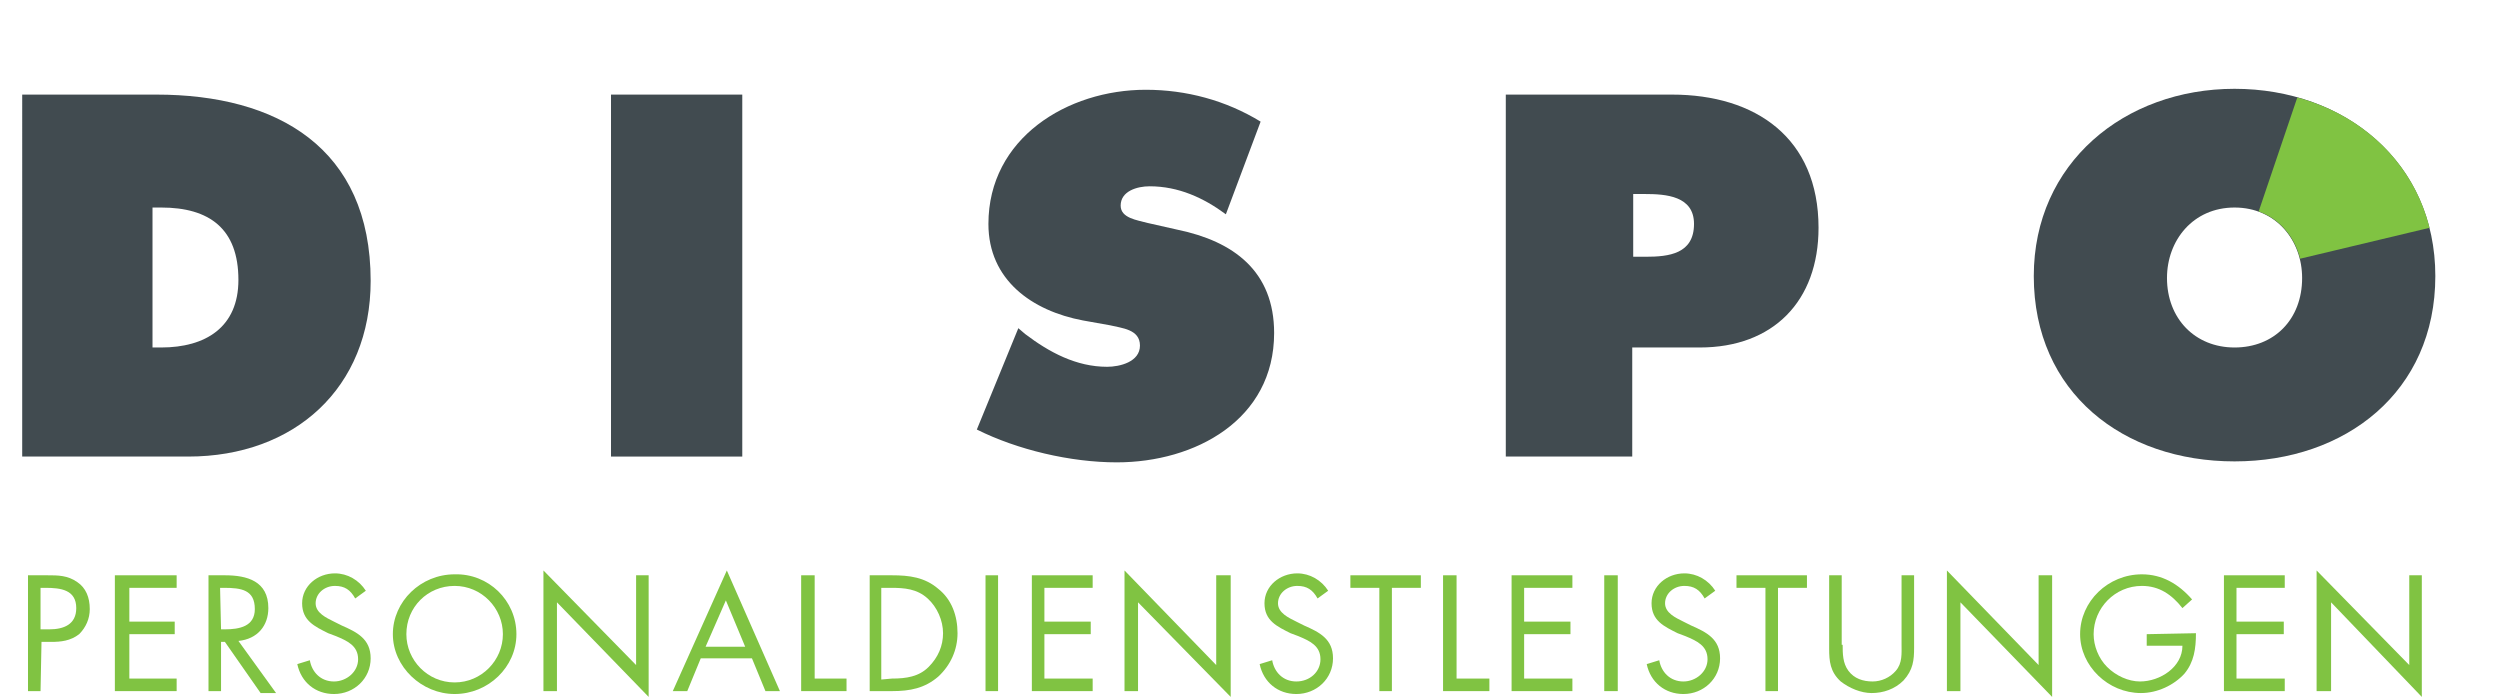
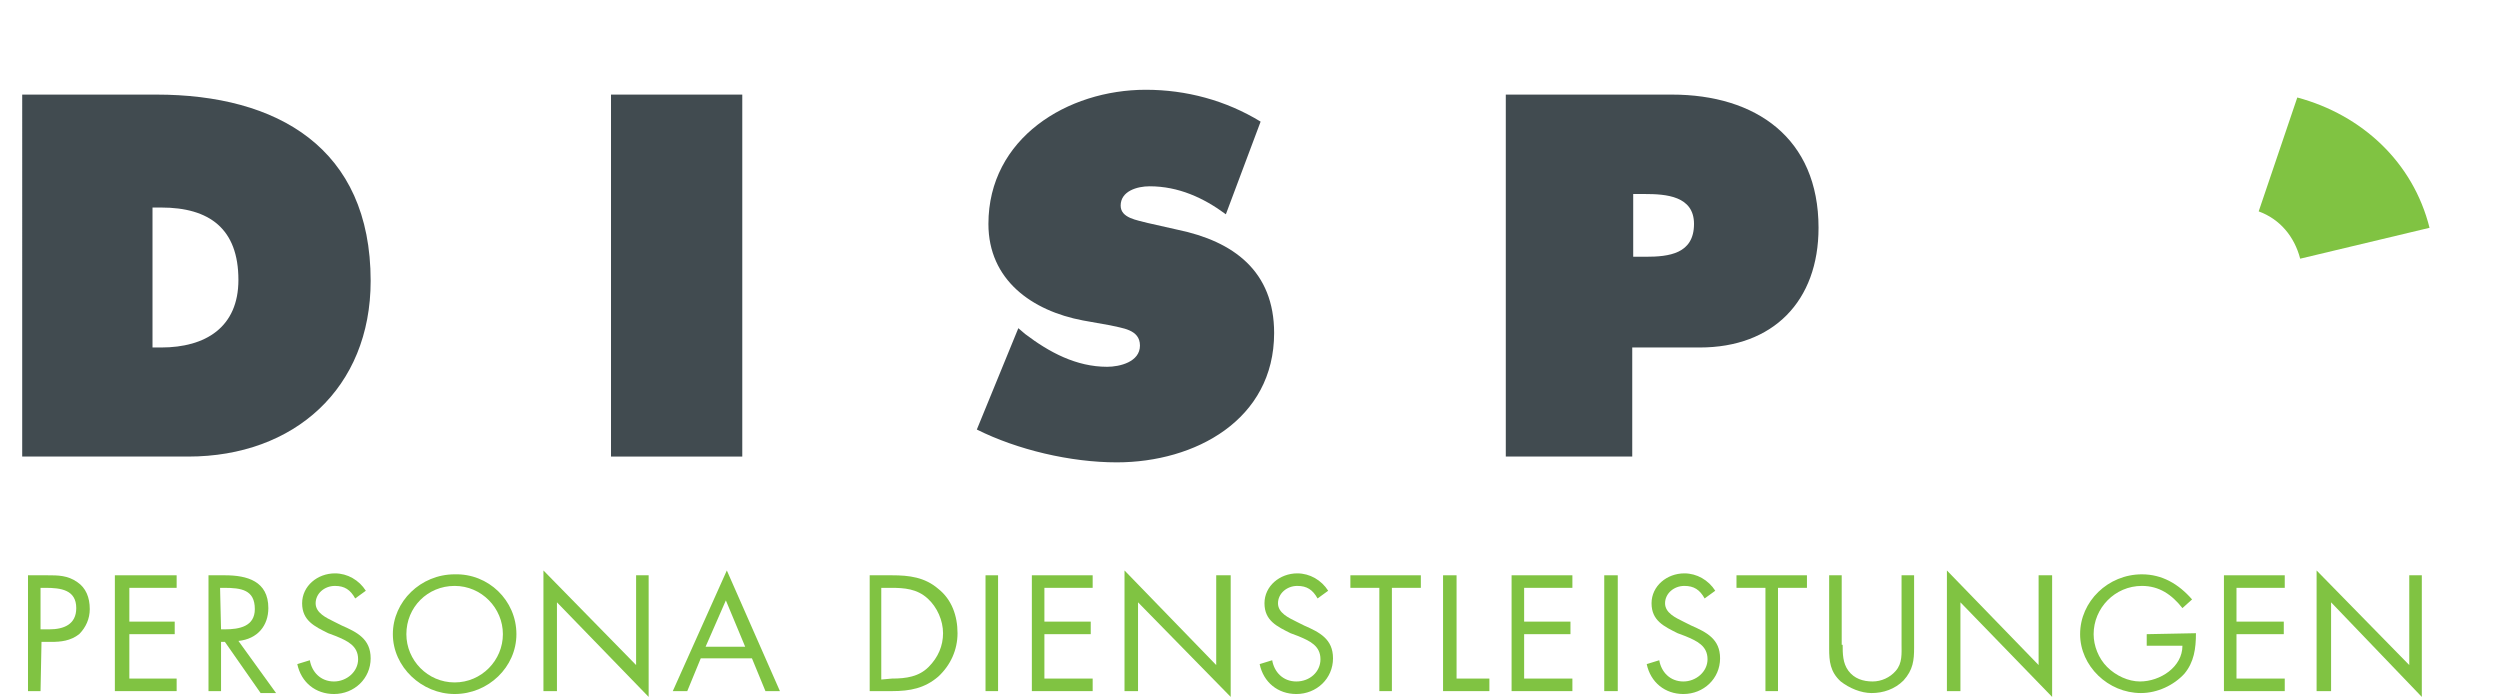
<svg xmlns="http://www.w3.org/2000/svg" version="1.1" id="Layer_1" x="0px" y="0px" viewBox="-350 244.8 259 72.2" style="enable-background:new -350 244.8 259 72.2;" xml:space="preserve">
  <style type="text/css">
	.st0{fill:#414B50;}
	.st1{fill:#80C342;}
	.st2{fill:none;}
</style>
  <g>
    <g>
      <path class="st0" d="M-347.7,292.1h17.2c11,0,18.9-7.1,18.9-18.2c0-13.8-9.7-19.3-22.2-19.3h-13.9V292.1L-347.7,292.1z     M-334.2,266.3h0.9c5,0,8,2.2,8,7.5c0,4.9-3.4,7-8,7h-0.9V266.3L-334.2,266.3z" />
      <polygon class="st0" points="-286.7,292.1 -273.1,292.1 -273.1,254.6 -286.7,254.6   " />
      <path class="st0" d="M-248.8,289.3c4.2,2.1,9.7,3.4,14.5,3.4c8.1,0,16.3-4.4,16.3-13.4c0-6.4-4.2-9.5-10-10.7l-3.1-0.7    c-1.1-0.3-2.8-0.5-2.8-1.8c0-1.5,1.7-2,3-2c3,0,5.6,1.2,7.9,2.9l3.6-9.6c-3.6-2.2-7.7-3.3-11.9-3.3c-8.1,0-16.3,5-16.3,13.9    c0,5.8,4.5,9,9.8,10l2.8,0.5c1.2,0.3,3.1,0.4,3.1,2.1s-2.1,2.2-3.4,2.2c-3.2,0-6-1.5-8.5-3.4l-0.7-0.6L-248.8,289.3L-248.8,289.3z    " />
      <path class="st0" d="M-194,292.1h13.1v-11.3h7c7.6,0,12.3-4.8,12.3-12.4c0-9.3-6.5-13.8-15.2-13.8H-194V292.1L-194,292.1z     M-180.8,264.9h1.2c2.2,0,5.1,0.2,5.1,3.1c0,3.1-2.6,3.4-5,3.4h-1.3V264.9L-180.8,264.9z" />
-       <path class="st0" d="M-118.5,254c-11.4,0-20.8,7.7-20.8,19.4c0,12.1,9.3,19.2,20.8,19.2s20.8-7.2,20.8-19.2    C-97.7,261.6-107.1,254-118.5,254L-118.5,254z M-118.5,266.3c4.3,0,7,3.4,7,7.3c0,4.3-2.9,7.2-7,7.2s-7-3-7-7.2    C-125.5,269.7-122.8,266.3-118.5,266.3L-118.5,266.3z" />
      <path class="st1" d="M-345.8,310h0.9c1.5,0,2.8-0.5,2.8-2.2c0-1.9-1.6-2.1-3.2-2.1h-0.5V310L-345.8,310z M-345.8,316.4h-1.3v-12h2    c1.1,0,2.1,0,3.1,0.7c0.9,0.6,1.3,1.6,1.3,2.8c0,1-0.4,1.9-1.1,2.6c-0.9,0.7-1.9,0.8-2.9,0.8h-1L-345.8,316.4L-345.8,316.4z     M-345.8,316.4h-1.3v-12h2c1.1,0,2.1,0,3.1,0.7c0.9,0.6,1.3,1.6,1.3,2.8c0,1-0.4,1.9-1.1,2.6c-0.9,0.7-1.9,0.8-2.9,0.8h-1    L-345.8,316.4L-345.8,316.4z M-345.8,310h0.9c1.5,0,2.8-0.5,2.8-2.2c0-1.9-1.6-2.1-3.2-2.1h-0.5V310L-345.8,310z" />
      <polygon class="st1" points="-338.1,304.4 -331.7,304.4 -331.7,305.7 -336.6,305.7 -336.6,309.2 -331.9,309.2 -331.9,310.5     -336.6,310.5 -336.6,315.1 -331.7,315.1 -331.7,316.4 -338.1,316.4   " />
      <path class="st1" d="M-327.1,310h0.4c1.5,0,3.1-0.3,3.1-2.1c0-2-1.4-2.2-3.2-2.2h-0.4L-327.1,310L-327.1,310z M-327.1,316.4h-1.3    v-12h1.7c2.3,0,4.5,0.6,4.5,3.4c0,1.8-1.1,3.2-3.1,3.4l3.9,5.4h-1.6l-3.7-5.3h-0.4L-327.1,316.4L-327.1,316.4z M-327.1,316.4h-1.3    v-12h1.7c2.3,0,4.5,0.6,4.5,3.4c0,1.8-1.1,3.2-3.1,3.4l3.9,5.4h-1.6l-3.7-5.3h-0.4L-327.1,316.4L-327.1,316.4z M-327.1,310h0.4    c1.5,0,3.1-0.3,3.1-2.1c0-2-1.4-2.2-3.2-2.2h-0.4L-327.1,310L-327.1,310z" />
      <path class="st1" d="M-313.2,306.8c-0.5-0.9-1.1-1.3-2.1-1.3c-1.1,0-2,0.8-2,1.8s1.1,1.5,1.9,1.9l0.8,0.4c1.6,0.7,3,1.4,3,3.4    c0,2.1-1.7,3.7-3.8,3.7c-1.9,0-3.4-1.2-3.8-3.1l1.3-0.4c0.2,1.2,1.1,2.2,2.5,2.2c1.3,0,2.5-1,2.5-2.3c0-1.4-1.1-1.9-2.3-2.4    l-0.8-0.3c-1.4-0.7-2.7-1.3-2.7-3.1c0-1.8,1.6-3.1,3.4-3.1c1.3,0,2.5,0.7,3.2,1.8L-313.2,306.8L-313.2,306.8z" />
      <path class="st1" d="M-307.9,310.5c0,2.7,2.2,5,5,5s5-2.3,5-5s-2.2-5-5-5S-307.9,307.7-307.9,310.5L-307.9,310.5z M-296.5,310.5    c0,3.4-2.9,6.2-6.4,6.2c-3.4,0-6.4-2.8-6.4-6.2s2.9-6.2,6.4-6.2C-299.4,304.2-296.5,307-296.5,310.5L-296.5,310.5z M-296.5,310.5    c0,3.4-2.9,6.2-6.4,6.2c-3.4,0-6.4-2.8-6.4-6.2s2.9-6.2,6.4-6.2C-299.4,304.2-296.5,307-296.5,310.5L-296.5,310.5z M-307.9,310.5    c0,2.7,2.2,5,5,5s5-2.3,5-5s-2.2-5-5-5S-307.9,307.7-307.9,310.5L-307.9,310.5z" />
      <polygon class="st1" points="-293.7,303.9 -284.1,313.7 -284.1,304.4 -282.8,304.4 -282.8,317 -292.3,307.2 -292.3,316.4     -293.7,316.4   " />
      <path class="st1" d="M-274.8,307l-2.1,4.8h4.1L-274.8,307L-274.8,307z M-277.4,313l-1.4,3.4h-1.5l5.6-12.5l5.5,12.5h-1.5l-1.4-3.4    H-277.4L-277.4,313z M-277.4,313l-1.4,3.4h-1.5l5.6-12.5l5.5,12.5h-1.5l-1.4-3.4H-277.4L-277.4,313z M-274.8,307l-2.1,4.8h4.1    L-274.8,307L-274.8,307z" />
-       <polygon class="st1" points="-265.6,315.1 -262.3,315.1 -262.3,316.4 -267,316.4 -267,304.4 -265.6,304.4   " />
-       <path class="st1" d="M-257.6,315.1c1.5,0,2.8-0.2,3.8-1.2s1.5-2.2,1.5-3.5s-0.6-2.7-1.6-3.6c-1.1-1-2.4-1.1-3.8-1.1h-1v9.5    L-257.6,315.1L-257.6,315.1z M-259.9,304.4h2.3c1.8,0,3.4,0.2,4.8,1.4c1.4,1.1,2,2.8,2,4.6c0,1.7-0.7,3.3-2,4.5    c-1.4,1.2-2.9,1.5-4.8,1.5h-2.3V304.4L-259.9,304.4z M-259.9,304.4h2.3c1.8,0,3.4,0.2,4.8,1.4c1.4,1.1,2,2.8,2,4.6    c0,1.7-0.7,3.3-2,4.5c-1.4,1.2-2.9,1.5-4.8,1.5h-2.3V304.4L-259.9,304.4z M-257.6,315.1c1.5,0,2.8-0.2,3.8-1.2s1.5-2.2,1.5-3.5    s-0.6-2.7-1.6-3.6c-1.1-1-2.4-1.1-3.8-1.1h-1v9.5L-257.6,315.1L-257.6,315.1z" />
+       <path class="st1" d="M-257.6,315.1c1.5,0,2.8-0.2,3.8-1.2s1.5-2.2,1.5-3.5s-0.6-2.7-1.6-3.6c-1.1-1-2.4-1.1-3.8-1.1h-1v9.5    L-257.6,315.1L-257.6,315.1z M-259.9,304.4h2.3c1.8,0,3.4,0.2,4.8,1.4c1.4,1.1,2,2.8,2,4.6c0,1.7-0.7,3.3-2,4.5    c-1.4,1.2-2.9,1.5-4.8,1.5h-2.3V304.4L-259.9,304.4z M-259.9,304.4h2.3c1.8,0,3.4,0.2,4.8,1.4c1.4,1.1,2,2.8,2,4.6    c0,1.7-0.7,3.3-2,4.5c-1.4,1.2-2.9,1.5-4.8,1.5h-2.3V304.4L-259.9,304.4z M-257.6,315.1c1.5,0,2.8-0.2,3.8-1.2s1.5-2.2,1.5-3.5    s-0.6-2.7-1.6-3.6c-1.1-1-2.4-1.1-3.8-1.1h-1v9.5L-257.6,315.1z" />
      <polygon class="st1" points="-246.6,316.4 -247.9,316.4 -247.9,304.4 -246.6,304.4   " />
      <polygon class="st1" points="-243.1,304.4 -236.8,304.4 -236.8,305.7 -241.8,305.7 -241.8,309.2 -237,309.2 -237,310.5     -241.8,310.5 -241.8,315.1 -236.8,315.1 -236.8,316.4 -243.1,316.4   " />
      <polygon class="st1" points="-233.5,303.9 -224,313.7 -224,304.4 -222.5,304.4 -222.5,317 -232.1,307.2 -232.1,316.4     -233.5,316.4   " />
      <path class="st1" d="M-213.5,306.8c-0.5-0.9-1.1-1.3-2.1-1.3c-1.1,0-2,0.8-2,1.8s1.1,1.5,1.9,1.9l0.8,0.4c1.6,0.7,3,1.4,3,3.4    c0,2.1-1.7,3.7-3.8,3.7c-1.9,0-3.4-1.2-3.8-3.1l1.3-0.4c0.2,1.2,1.1,2.2,2.5,2.2s2.5-1,2.5-2.3c0-1.4-1.1-1.9-2.3-2.4l-0.8-0.3    c-1.4-0.7-2.7-1.3-2.7-3.1c0-1.8,1.6-3.1,3.4-3.1c1.3,0,2.5,0.7,3.2,1.8L-213.5,306.8L-213.5,306.8z" />
      <polygon class="st1" points="-205.8,316.4 -207.1,316.4 -207.1,305.7 -210.1,305.7 -210.1,304.4 -202.8,304.4 -202.8,305.7     -205.8,305.7   " />
      <polygon class="st1" points="-199.1,315.1 -195.7,315.1 -195.7,316.4 -200.5,316.4 -200.5,304.4 -199.1,304.4   " />
      <polygon class="st1" points="-193.4,304.4 -187.1,304.4 -187.1,305.7 -192.1,305.7 -192.1,309.2 -187.3,309.2 -187.3,310.5     -192.1,310.5 -192.1,315.1 -187.1,315.1 -187.1,316.4 -193.4,316.4   " />
      <polygon class="st1" points="-182.4,316.4 -183.8,316.4 -183.8,304.4 -182.4,304.4   " />
      <path class="st1" d="M-173.4,306.8c-0.5-0.9-1.1-1.3-2.1-1.3c-1.1,0-2,0.8-2,1.8s1.1,1.5,1.9,1.9l0.8,0.4c1.6,0.7,3,1.4,3,3.4    c0,2.1-1.7,3.7-3.8,3.7c-1.9,0-3.4-1.2-3.8-3.1l1.3-0.4c0.2,1.2,1.1,2.2,2.5,2.2c1.3,0,2.5-1,2.5-2.3c0-1.4-1.1-1.9-2.3-2.4    l-0.8-0.3c-1.4-0.7-2.7-1.3-2.7-3.1c0-1.8,1.6-3.1,3.4-3.1c1.3,0,2.5,0.7,3.2,1.8L-173.4,306.8L-173.4,306.8z" />
      <polygon class="st1" points="-165.8,316.4 -167.1,316.4 -167.1,305.7 -170.1,305.7 -170.1,304.4 -162.8,304.4 -162.8,305.7     -165.8,305.7   " />
      <path class="st1" d="M-159.1,311.6c0,0.9,0,1.9,0.6,2.7c0.6,0.8,1.5,1.1,2.5,1.1c0.9,0,1.8-0.4,2.4-1.1c0.7-0.8,0.6-1.8,0.6-2.8    v-7.1h1.3v7.5c0,1.3-0.1,2.3-1.1,3.4c-0.9,0.9-2.1,1.3-3.3,1.3c-1.1,0-2.3-0.5-3.2-1.2c-1.1-1-1.2-2.1-1.2-3.4v-7.6h1.3v7.2    H-159.1z" />
      <polygon class="st1" points="-148.3,303.9 -138.8,313.7 -138.8,304.4 -137.4,304.4 -137.4,317 -146.9,307.2 -146.9,316.4     -148.3,316.4   " />
      <path class="st1" d="M-122.5,310.4c0,1.6-0.2,3-1.2,4.2c-1.1,1.2-2.8,2-4.5,2c-3.4,0-6.3-2.8-6.3-6.1c0-3.4,2.9-6.2,6.4-6.2    c2.1,0,3.8,1,5.2,2.6l-1,0.9c-1.1-1.4-2.4-2.3-4.2-2.3c-2.8,0-5,2.3-5,5c0,1.2,0.5,2.5,1.4,3.4s2.2,1.5,3.4,1.5    c2.1,0,4.4-1.5,4.4-3.7h-3.7v-1.2L-122.5,310.4L-122.5,310.4z" />
      <polygon class="st1" points="-119.6,304.4 -113.3,304.4 -113.3,305.7 -118.3,305.7 -118.3,309.2 -113.4,309.2 -113.4,310.5     -118.3,310.5 -118.3,315.1 -113.3,315.1 -113.3,316.4 -119.6,316.4   " />
      <polygon class="st1" points="-110,303.9 -100.4,313.7 -100.4,304.4 -99.1,304.4 -99.1,317 -108.5,307.2 -108.5,316.4 -110,316.4       " />
      <path class="st1" d="M-98.3,268.4c-1.7-6.8-7-11.7-13.7-13.5l0,0l-4,11.8c2.2,0.8,3.7,2.6,4.3,4.9L-98.3,268.4L-98.3,268.4    L-98.3,268.4z" />
    </g>
    <rect x="-350" y="245" class="st2" width="259" height="71.7" />
  </g>
</svg>